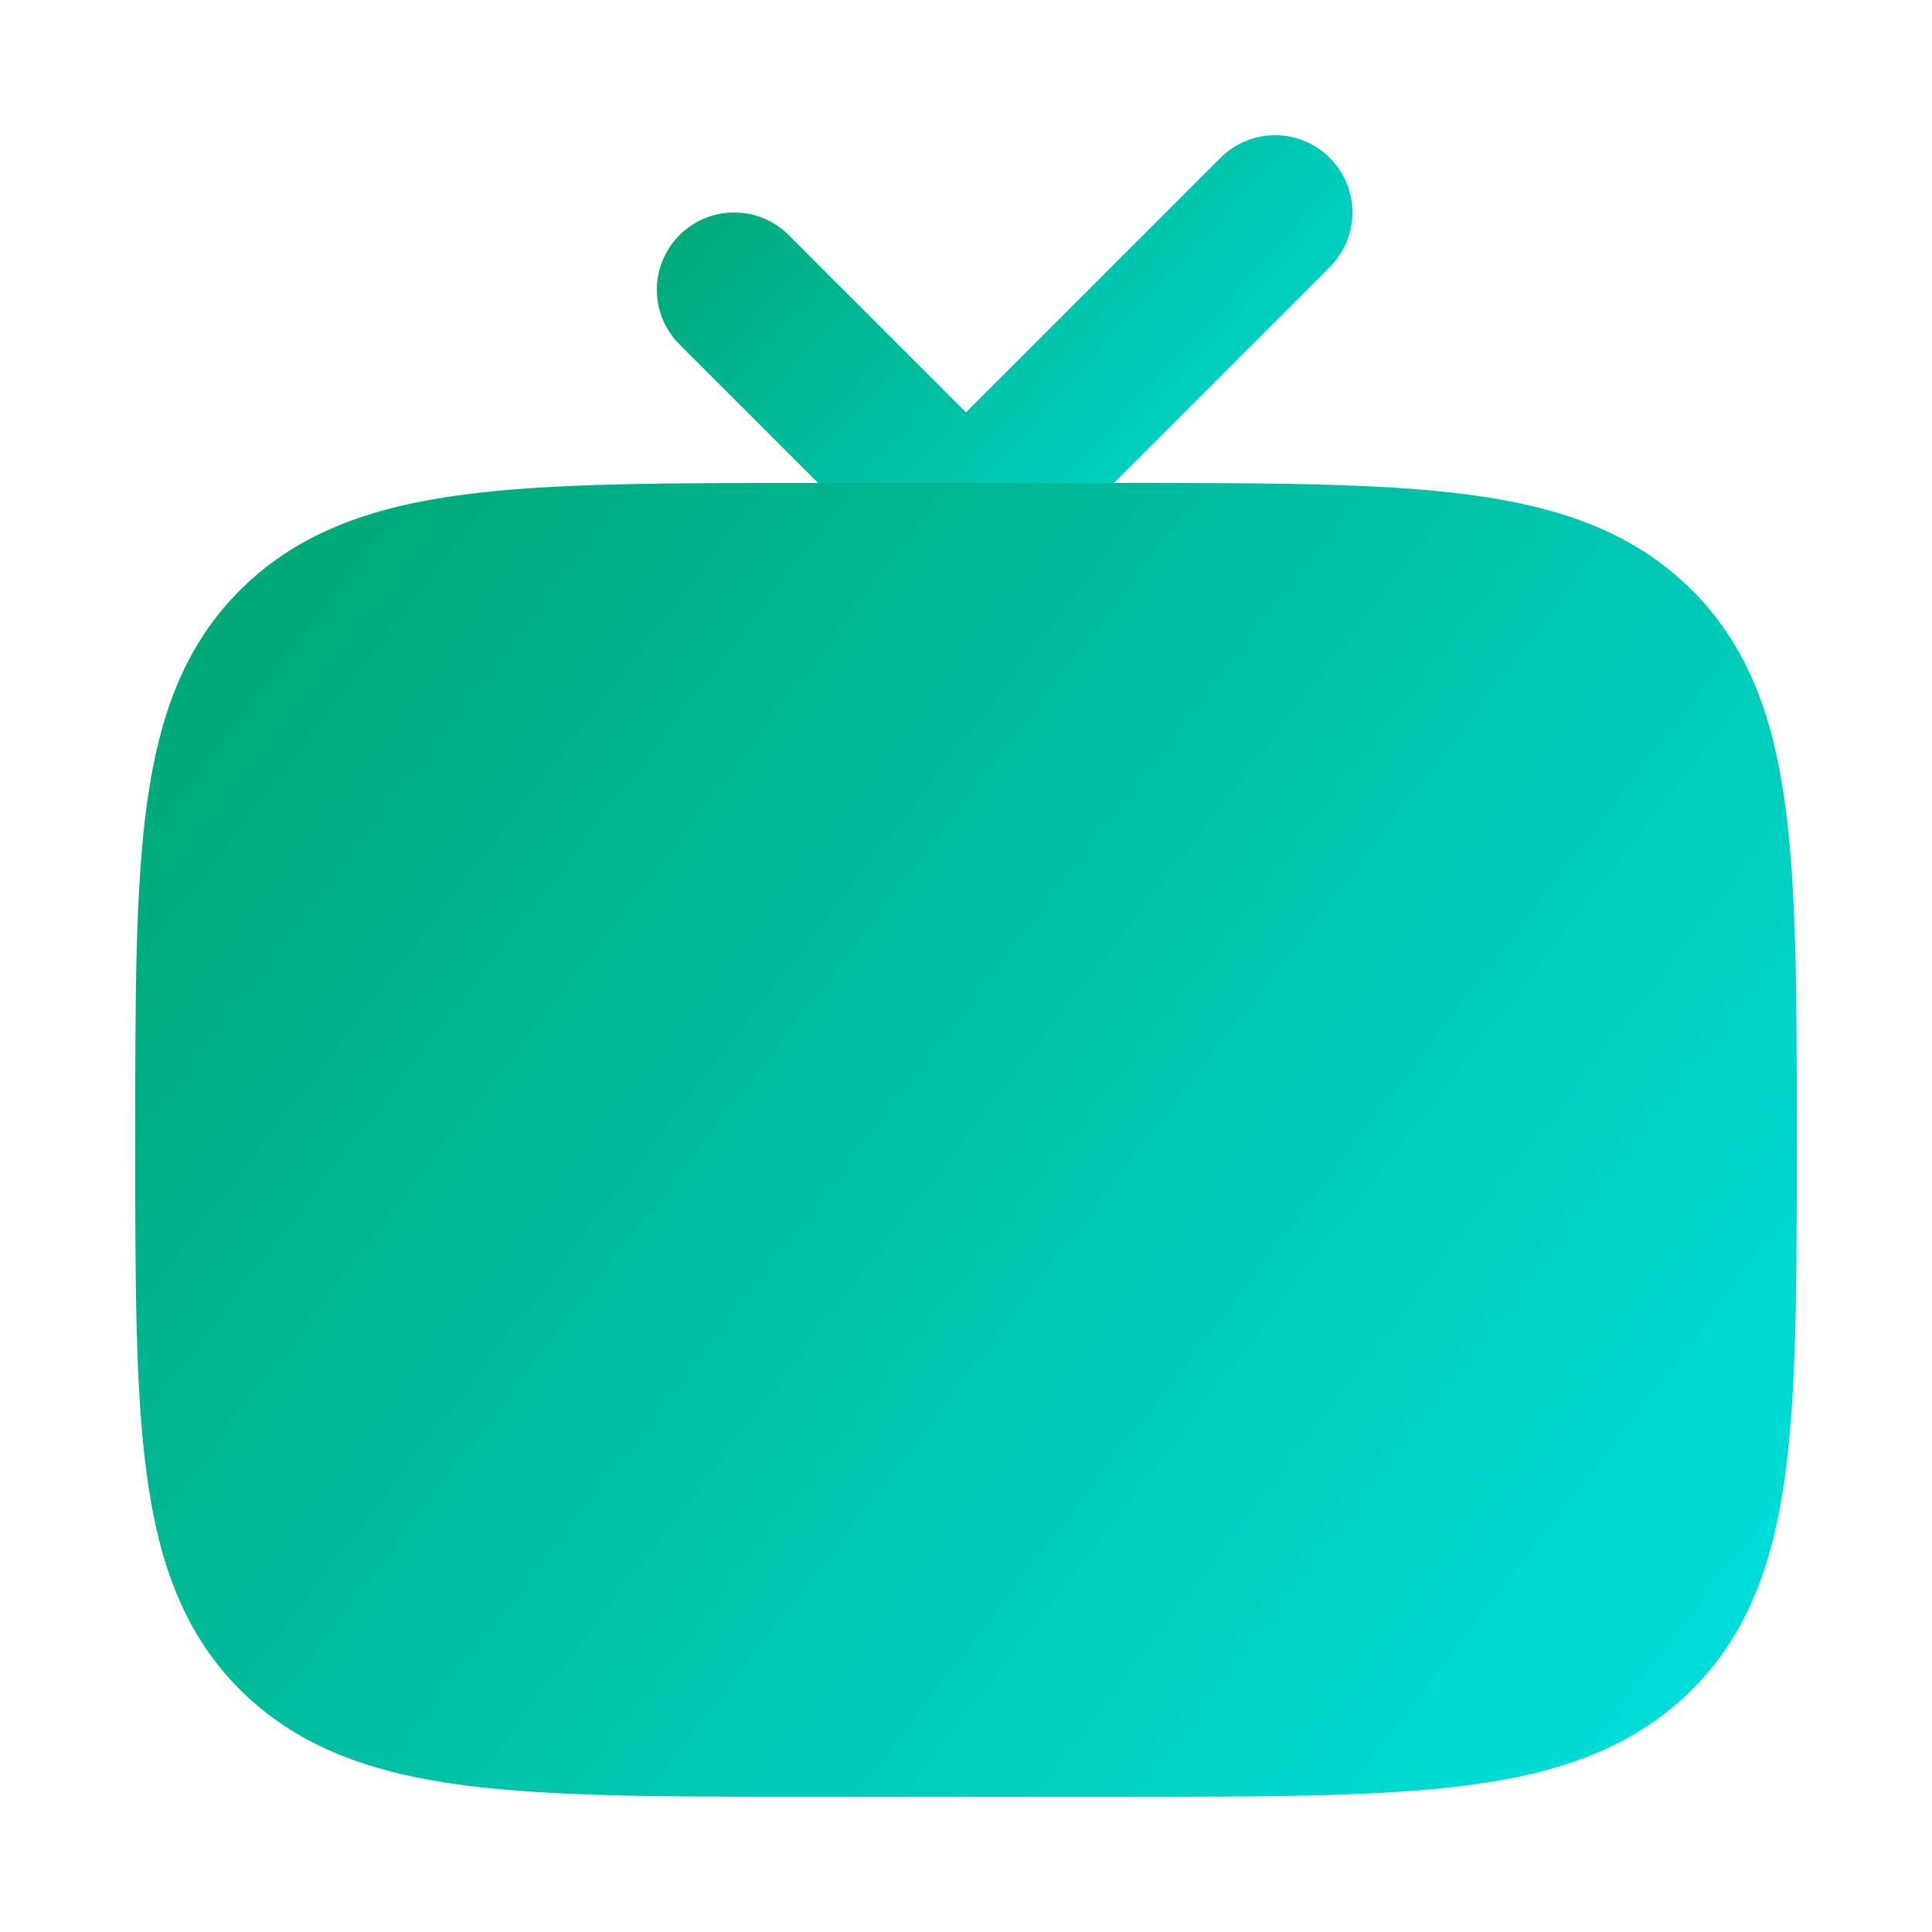
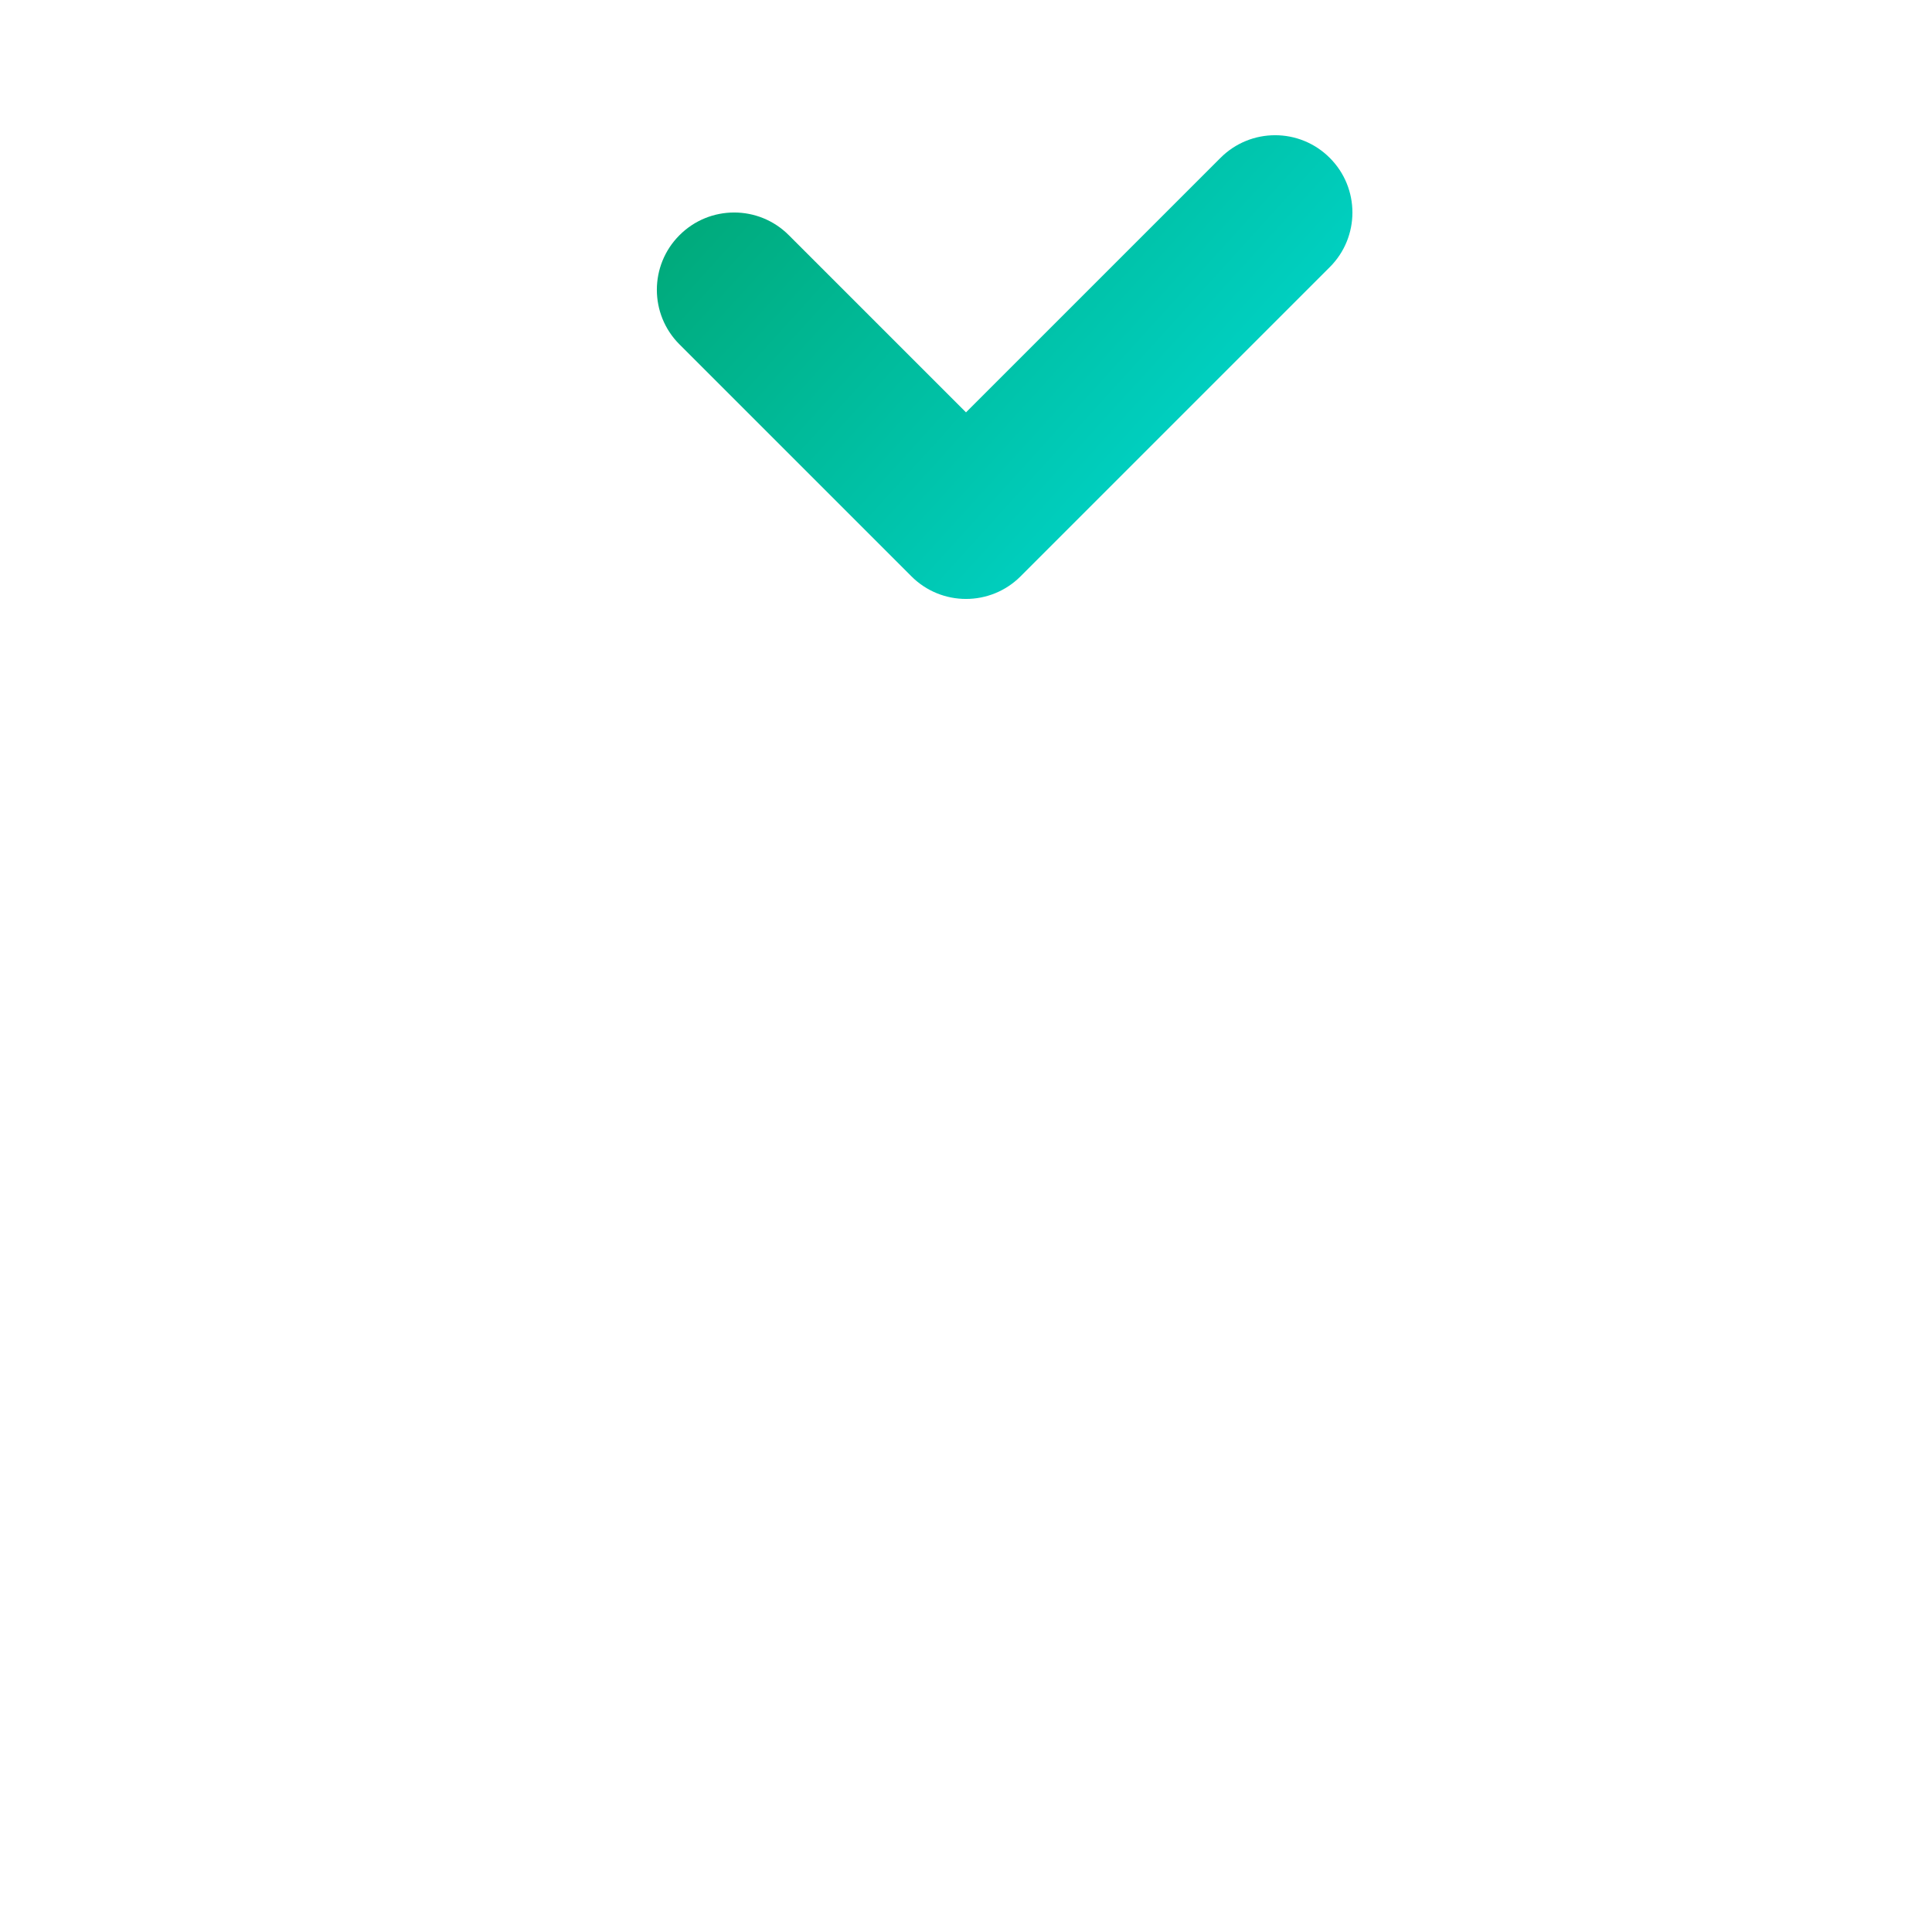
<svg xmlns="http://www.w3.org/2000/svg" width="25" height="25" viewBox="0 0 25 25" fill="none">
  <path fill-rule="evenodd" clip-rule="evenodd" d="M15.793 2.043C16.183 1.652 16.817 1.652 17.207 2.043C17.598 2.433 17.598 3.067 17.207 3.457L13.207 7.457C12.817 7.848 12.183 7.848 11.793 7.457L8.793 4.457C8.402 4.067 8.402 3.433 8.793 3.043C9.183 2.652 9.817 2.652 10.207 3.043L12.5 5.336L15.793 2.043Z" fill="url(#paint0_linear_135_1215)" />
-   <path d="M14.556 6.25C16.394 6.25 17.85 6.25 18.989 6.399C20.161 6.552 21.11 6.875 21.859 7.602C22.607 8.329 22.939 9.251 23.097 10.39C23.25 11.496 23.25 12.91 23.25 14.696V14.805C23.25 16.591 23.25 18.005 23.097 19.111C22.939 20.25 22.607 21.172 21.859 21.899C21.11 22.626 20.161 22.949 18.989 23.102C17.85 23.25 16.394 23.25 14.556 23.25H10.444C8.606 23.25 7.15 23.25 6.011 23.102C4.839 22.949 3.89 22.626 3.141 21.899C2.393 21.172 2.061 20.25 1.903 19.111C1.75 18.005 1.75 16.59 1.75 14.805V14.696C1.75 12.91 1.75 11.496 1.903 10.39C2.061 9.251 2.393 8.329 3.141 7.602C3.89 6.875 4.839 6.552 6.011 6.399C7.15 6.25 8.606 6.25 10.444 6.25H14.556Z" fill="url(#paint1_linear_135_1215)" />
  <defs>
    <linearGradient id="paint0_linear_135_1215" x1="8.5" y1="1.75" x2="16.421" y2="8.939" gradientUnits="userSpaceOnUse">
      <stop stop-color="#00A470" />
      <stop offset="1" stop-color="#00E1E1" />
    </linearGradient>
    <linearGradient id="paint1_linear_135_1215" x1="1.75" y1="6.25" x2="23.514" y2="22.905" gradientUnits="userSpaceOnUse">
      <stop stop-color="#00A470" />
      <stop offset="1" stop-color="#00E1E1" />
    </linearGradient>
  </defs>
</svg>